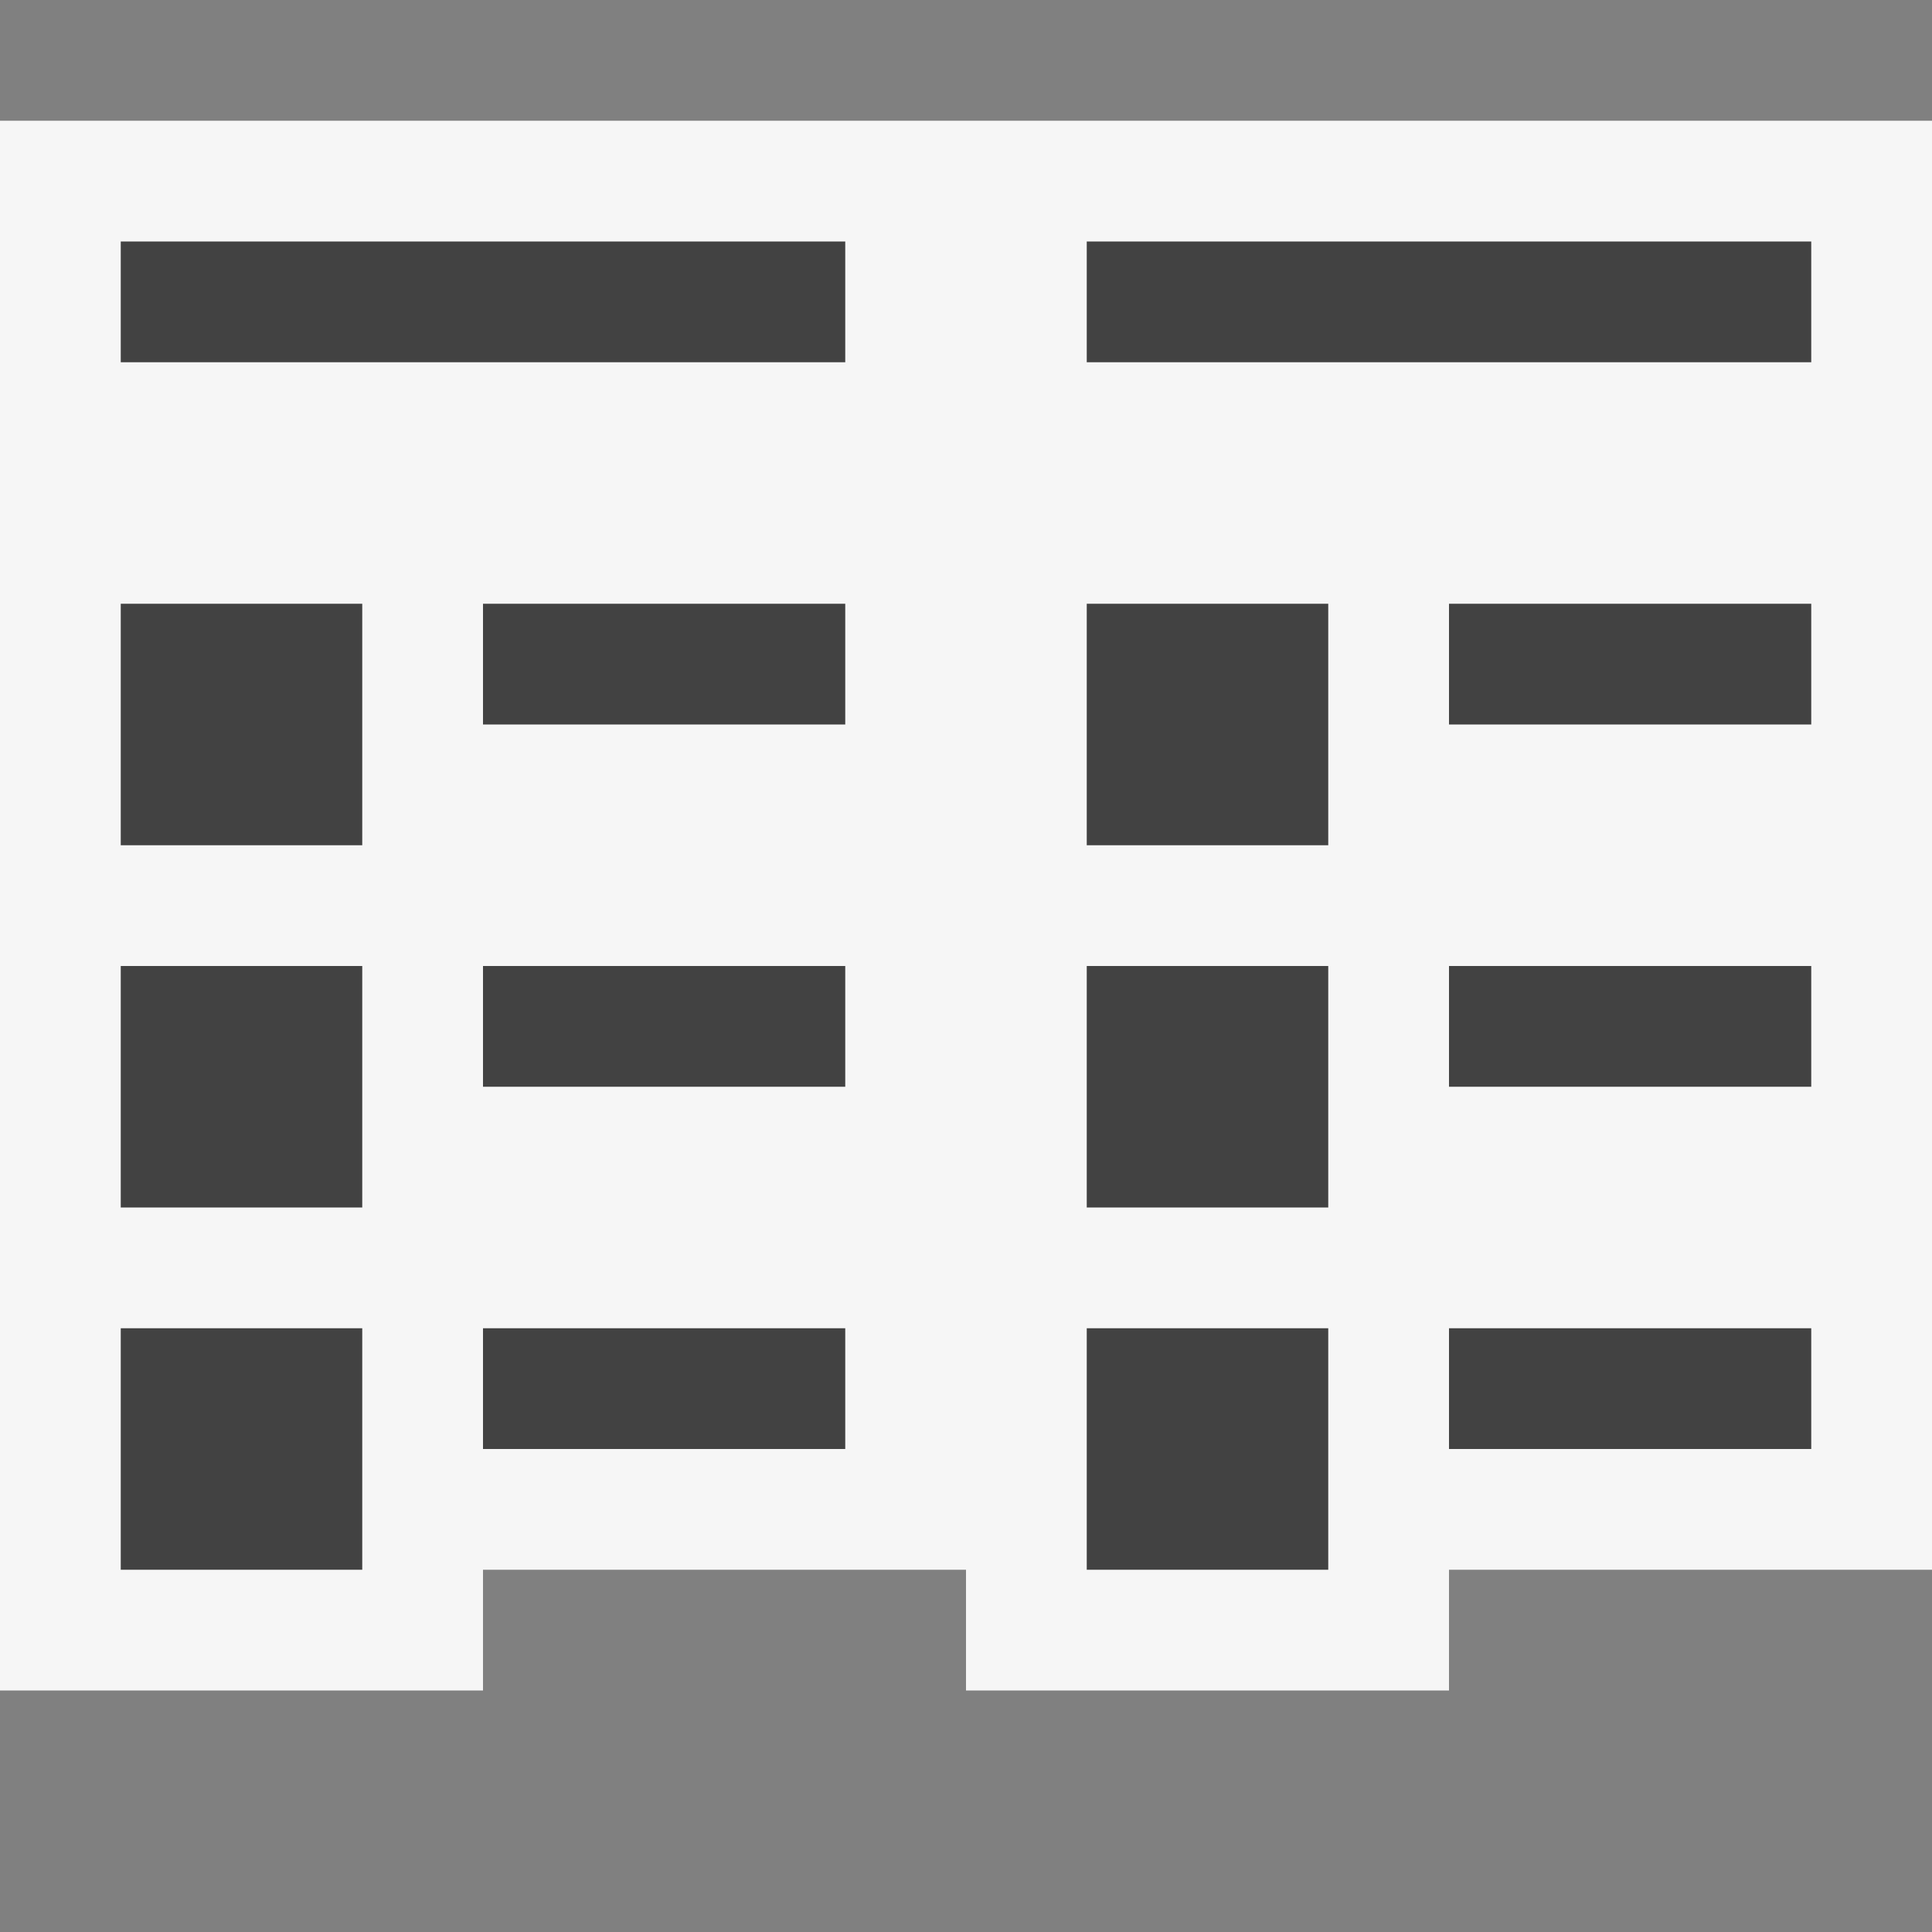
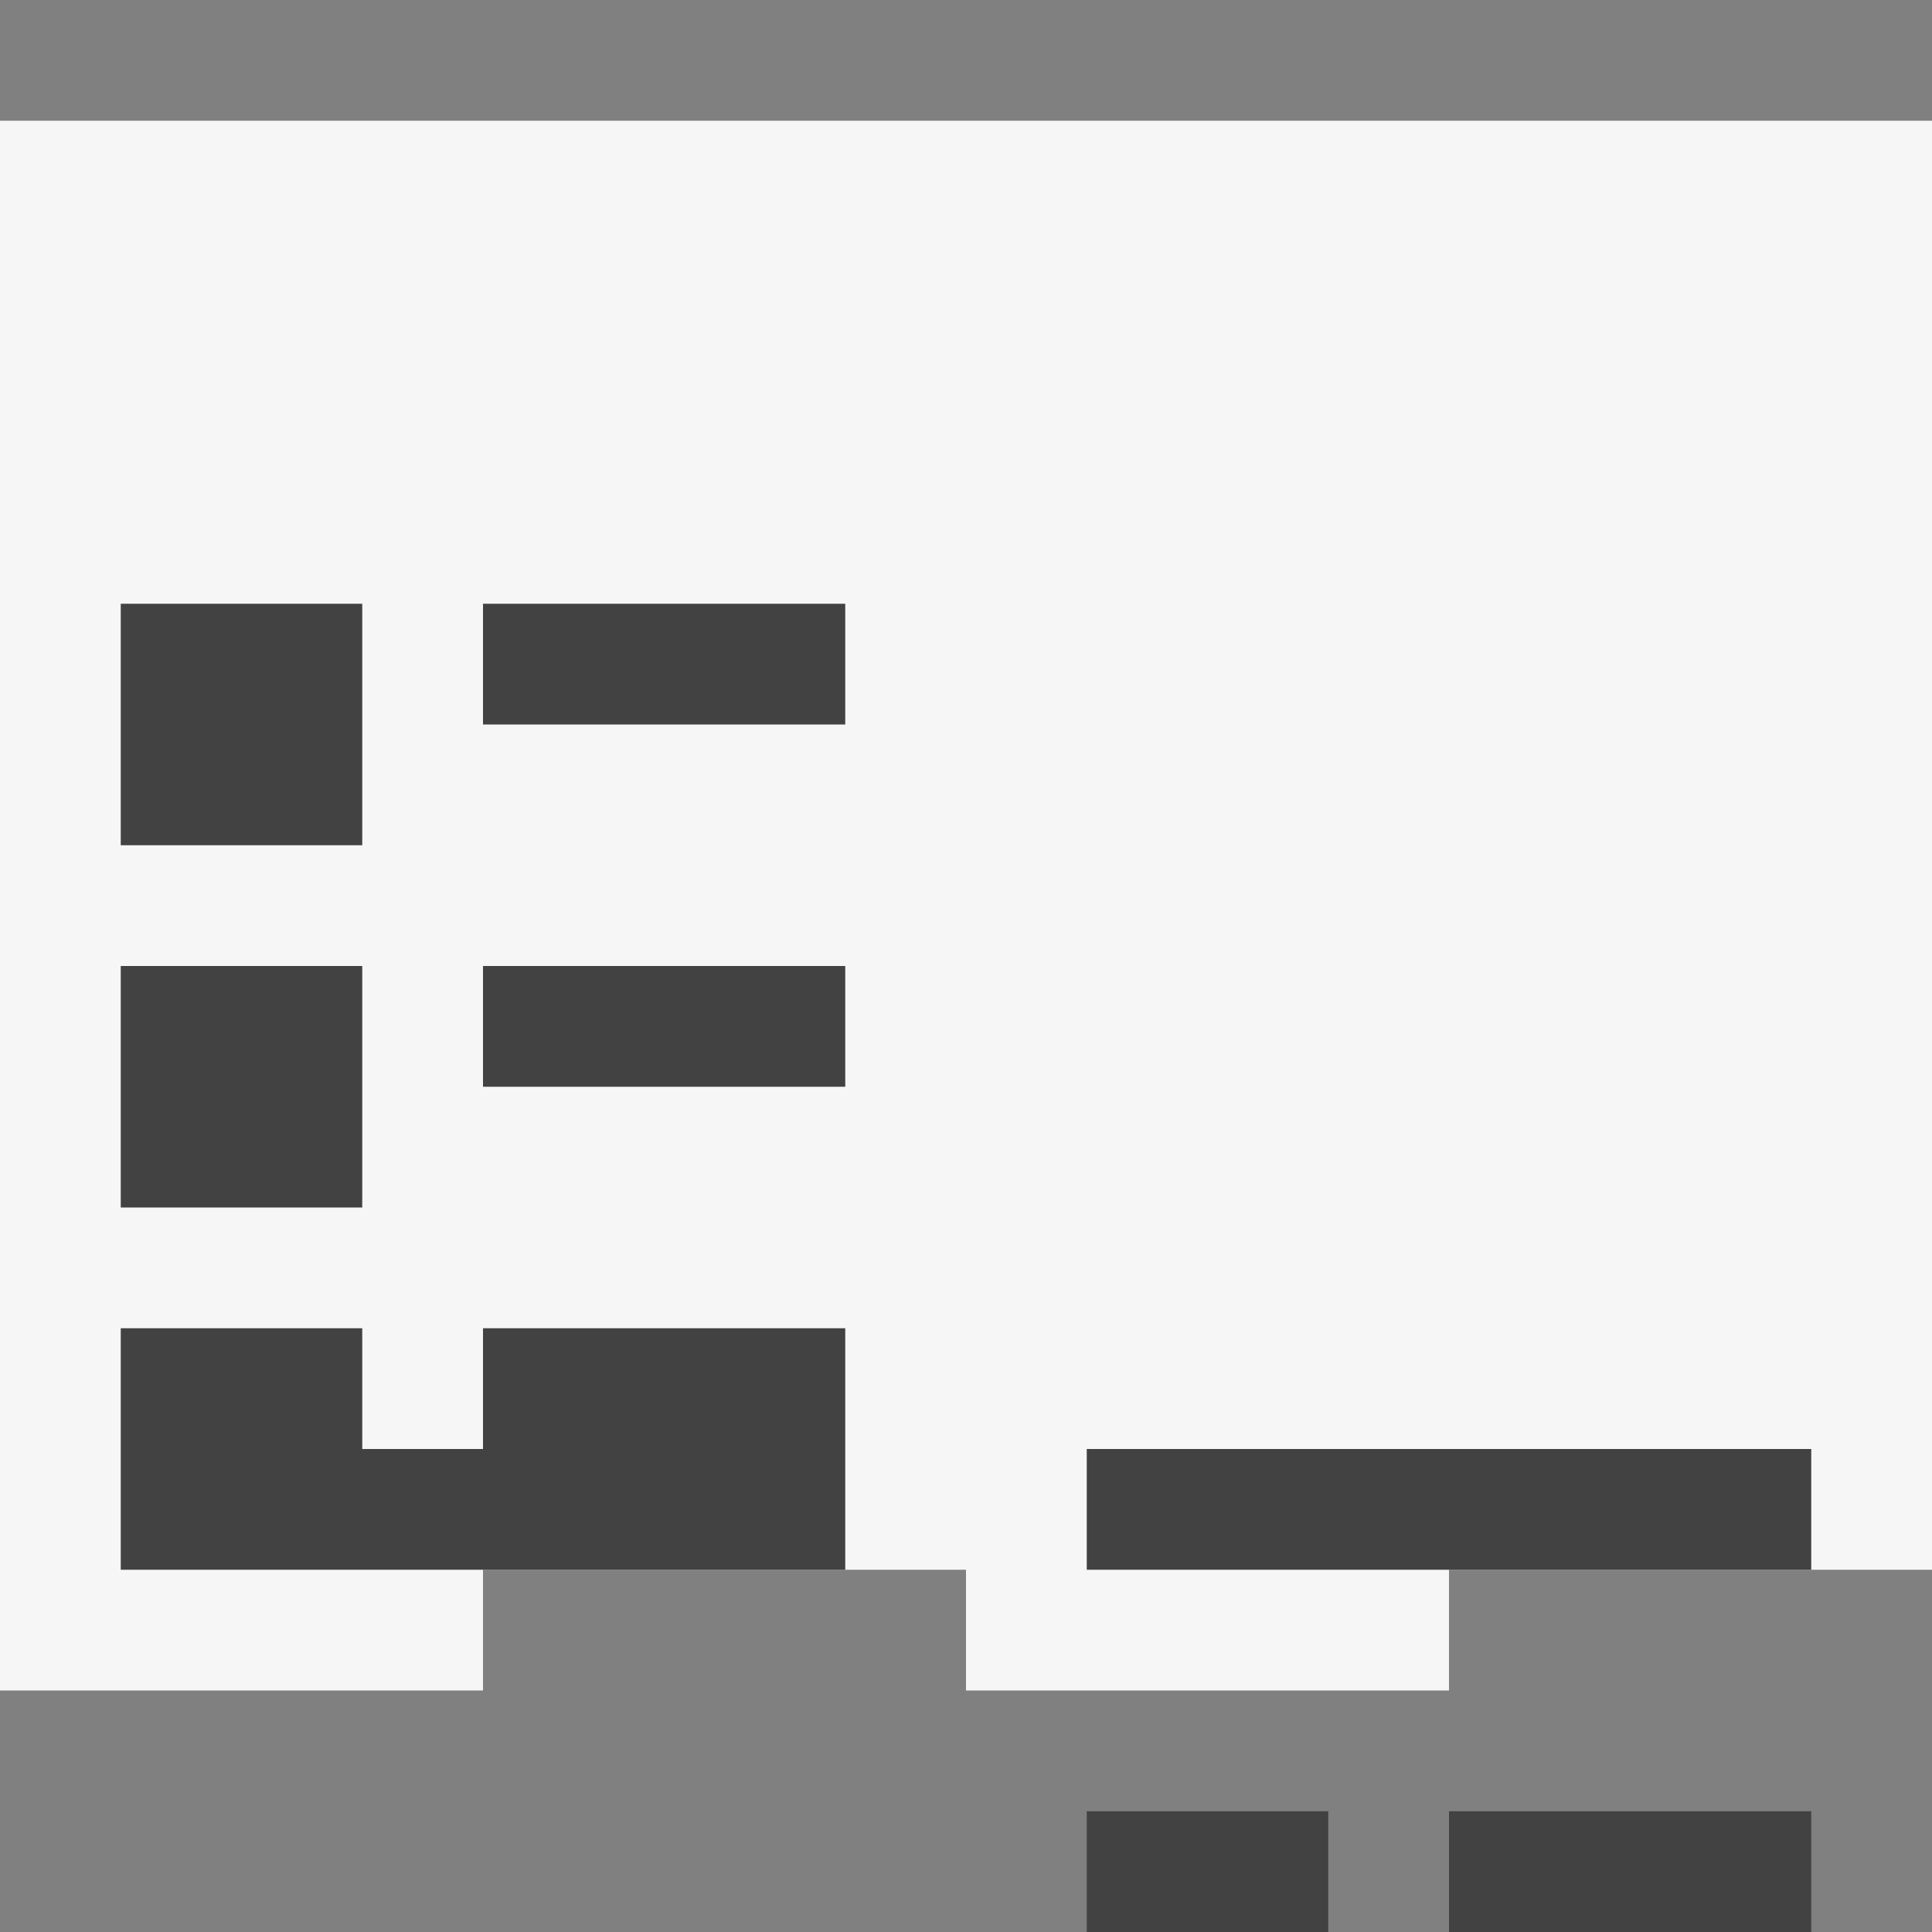
<svg xmlns="http://www.w3.org/2000/svg" width="16" height="16">
  <rect width="100%" height="100%" fill="#808080" stroke="none" />
  <style type="text/css">.icon-canvas-transparent{opacity:0;fill:#F6F6F6;} .icon-vs-out{fill:#F6F6F6;} .icon-vs-bg{fill:#424242;}</style>
-   <path class="icon-canvas-transparent" d="M16 16h-16v-16h16v16z" id="canvas" />
  <path class="icon-vs-out" d="M16 1v12h-4v1h-4v-1h-4v1h-4v-13h16z" id="outline" />
-   <path class="icon-vs-bg" d="M1 5h2v2h-2v-2zm3 1h3v-1h-3v1zm-3 4h2v-2h-2v2zm3-1h3v-1h-3v1zm0 3h3v-1h-3v1zm-3 1h2v-2h-2v2zm0-10h6v-1h-6v1zm8 4h2v-2h-2v2zm3-1h3v-1h-3v1zm-3 4h2v-2h-2v2zm3-1h3v-1h-3v1zm0 3h3v-1h-3v1zm-3 1h2v-2h-2v2zm0-11v1h6v-1h-6z" id="iconBg" />
+   <path class="icon-vs-bg" d="M1 5h2v2h-2v-2zm3 1h3v-1h-3v1zm-3 4h2v-2h-2v2zm3-1h3v-1h-3v1zm0 3h3v-1h-3v1zm-3 1h2v-2h-2v2zh6v-1h-6v1zm8 4h2v-2h-2v2zm3-1h3v-1h-3v1zm-3 4h2v-2h-2v2zm3-1h3v-1h-3v1zm0 3h3v-1h-3v1zm-3 1h2v-2h-2v2zm0-11v1h6v-1h-6z" id="iconBg" />
</svg>